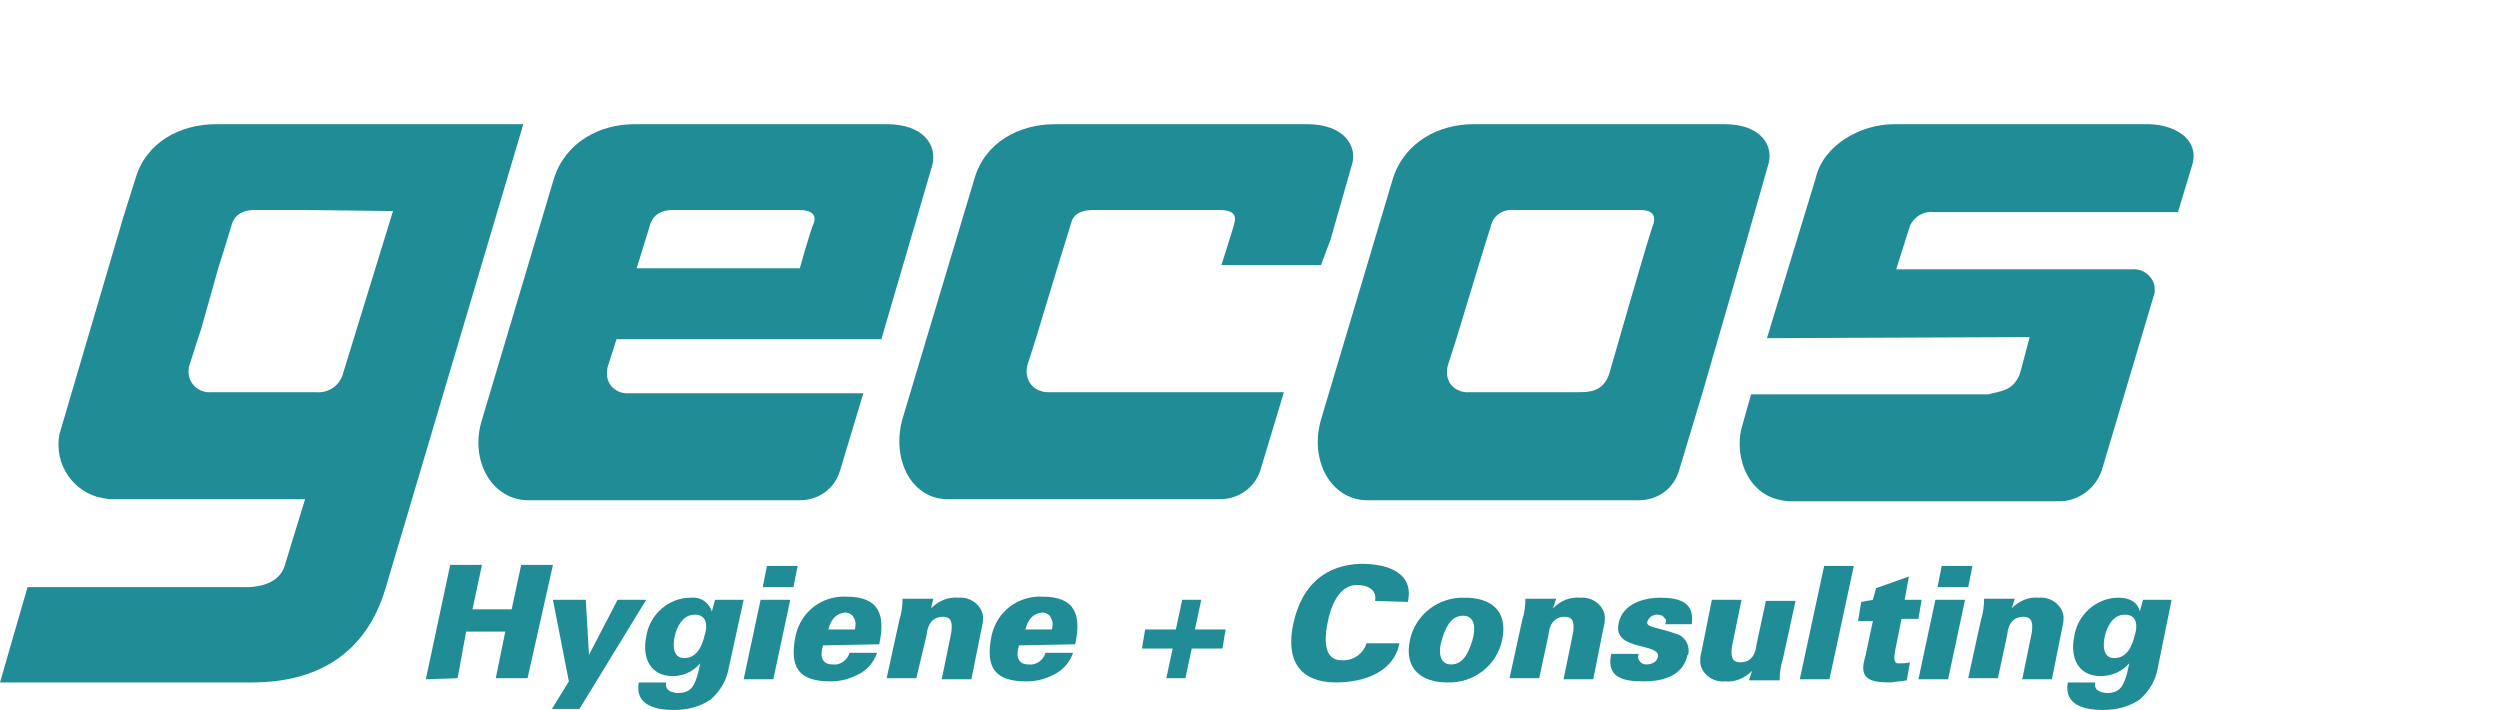
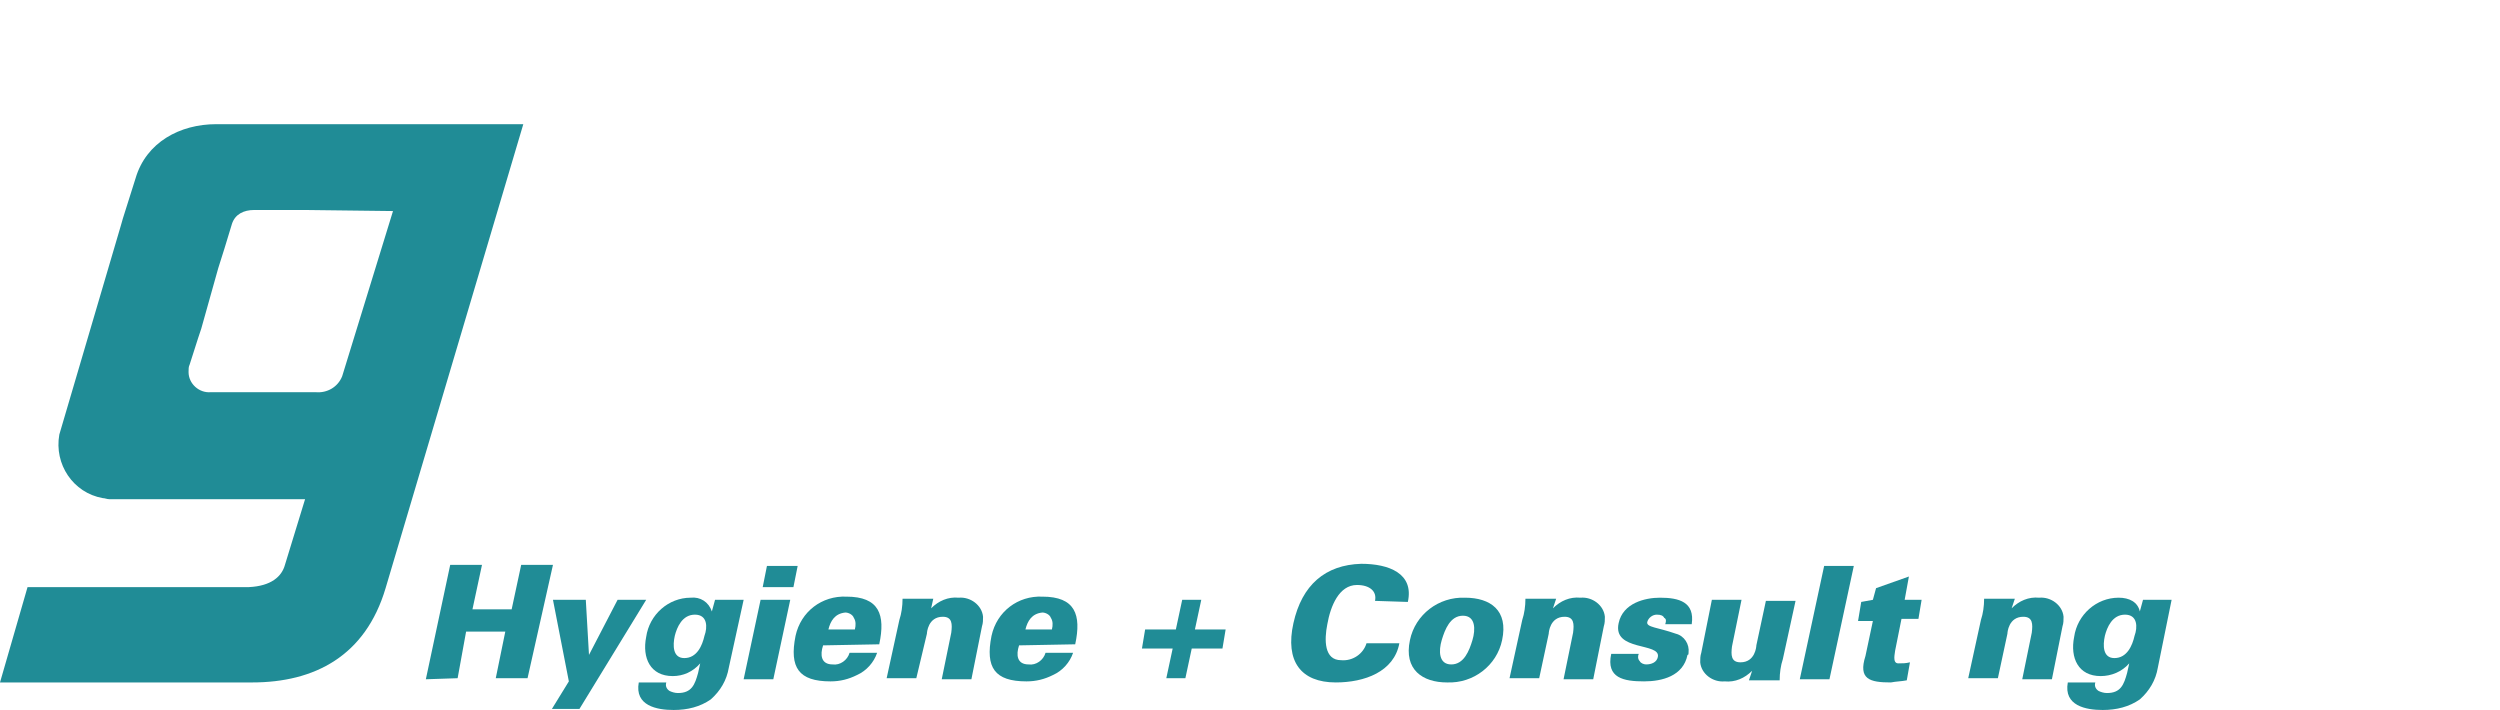
<svg xmlns="http://www.w3.org/2000/svg" version="1.1" id="Ebene_1" x="0px" y="0px" viewBox="0 0 236 67" style="enable-background:new 0 0 236 67;" xml:space="preserve" width="176" height="50">
  <style type="text/css">
	.st0{fill:#208C96;}
</style>
  <g>
-     <path class="st0" d="M83.7,11.7H59.9c-3.3,0-6.5,1.7-7.6,5.1l-6.8,22.8c-1.2,3.8,0.9,7.6,4.4,7.6h25.6c1.8,0,3.3-1.1,3.8-2.8   l2.2-7.3H59.4c-1.1,0.1-2.1-0.7-2.1-1.8c0-0.3,0-0.5,0.1-0.8l0.8-2.5h25L88,15.6C88.5,13.7,87.2,11.7,83.7,11.7z M76.8,21.1   c-0.2,0.3-1.3,4.2-1.3,4.2H60.1l1.3-4.2c0.3-0.9,1.1-1.3,2.1-1.3h11.9C76.7,19.8,77.1,20.3,76.8,21.1z" />
-     <path class="st0" d="M124.7,25h-9.4c0,0,1.2-3.7,1.2-3.9c0.3-0.9-0.2-1.3-1.4-1.3h-11.9c-1,0-1.9,0.3-2.1,1.3l-1.3,4.2l-2,6.6   L97,34.4c-0.3,1.1,0.2,2.2,1.3,2.5C98.5,37,98.8,37,99,37h22.2l-2.2,7.3c-0.5,1.7-2.1,2.8-3.8,2.8H89.6c-3.5,0.1-5.5-3.7-4.4-7.6   L92,16.8c1-3.4,4.2-5.1,7.6-5.1h23.8c3.5,0,4.8,2.1,4.2,3.9l-2,7L124.7,25z" />
-     <path class="st0" d="M162.8,11.7h-23.7c-3.3,0-6.5,1.7-7.6,5.1l-6.8,22.8c-1.1,3.8,0.9,7.6,4.4,7.6h25.6c1.8,0,3.3-1.1,3.8-2.8   l2.2-7.3l4.2-14.5l2-7C167.5,13.8,166.3,11.7,162.8,11.7z M156.1,21.1c-0.2,0.2-4.2,14.2-4.2,14.2c-0.6,1.7-1.9,1.7-3,1.7h-10.2   c-1.1,0.1-2.1-0.7-2.1-1.8c0-0.3,0-0.5,0.1-0.8l0.8-2.5l2-6.6l1.3-4.2c0.3-0.9,1.2-1.4,2.1-1.3h11.9   C155.9,19.8,156.3,20.2,156.1,21.1z" />
    <path class="st0" d="M40.2,64.1l2.3-10.8h3l-0.9,4.2h3.7l0.9-4.2h3L49.8,64h-3l0.9-4.4h-3.7L43.2,64L40.2,64.1L40.2,64.1z" />
    <path class="st0" d="M61,56.6l-6.3,10.3h-2.6l1.6-2.6l-1.5-7.7h3.1l0.3,5.2l0,0l2.7-5.2H61z" />
    <path class="st0" d="M68.8,63c-0.2,1.2-0.8,2.2-1.7,3c-1,0.7-2.2,1-3.5,1c-1.6,0-3.7-0.4-3.3-2.6h2.6c-0.1,0.3,0,0.6,0.3,0.8   c0.2,0.1,0.5,0.2,0.8,0.2c1.3,0,1.6-0.8,1.9-1.9l0.2-0.9l0,0c-0.7,0.8-1.6,1.2-2.6,1.2c-2.1,0-2.9-1.7-2.5-3.7   c0.3-2.1,2.1-3.7,4.2-3.7c0.9-0.1,1.7,0.4,2,1.3l0,0l0.3-1.1h2.7L68.8,63z M65.6,58c-1.2,0-1.7,1.2-1.9,2c-0.2,0.9-0.2,2.1,0.9,2.1   c1.2,0,1.7-1.2,1.9-2.1C66.8,59.2,66.8,58,65.6,58z" />
    <path class="st0" d="M70.2,64.1l1.6-7.5h2.8L73,64.1H70.2z M72,55.4l0.4-2h2.9l-0.4,2H72z" />
    <path class="st0" d="M77.7,60.9c-0.3,0.9-0.2,1.8,0.9,1.8c0.7,0.1,1.4-0.4,1.6-1.1h2.6c-0.3,0.9-1,1.7-1.9,2.1   c-0.8,0.4-1.6,0.6-2.5,0.6c-3,0-3.9-1.3-3.3-4.3c0.5-2.3,2.5-3.8,4.8-3.7c3.1,0,3.7,1.7,3.1,4.5L77.7,60.9   C77.7,60.8,77.7,60.9,77.7,60.9z M80.7,59.4c0.1-0.4,0.1-0.8-0.1-1.1c-0.1-0.3-0.5-0.5-0.8-0.5c-1,0.1-1.4,0.8-1.6,1.6L80.7,59.4z" />
    <path class="st0" d="M87.9,57.4c0.7-0.7,1.6-1.1,2.6-1c1.1-0.1,2.2,0.7,2.3,1.8c0,0.3,0,0.6-0.1,0.9l-1,5h-2.8l0.9-4.4   c0.1-0.8,0.1-1.5-0.8-1.5c-1.4,0-1.5,1.5-1.5,1.6L86.5,64h-2.8l1.2-5.5c0.2-0.6,0.3-1.3,0.3-2h2.9L87.9,57.4z" />
    <path class="st0" d="M96.2,60.9c-0.3,0.9-0.2,1.8,0.9,1.8c0.7,0.1,1.4-0.4,1.6-1.1h2.6c-0.3,0.9-1,1.7-1.9,2.1   c-0.8,0.4-1.6,0.6-2.5,0.6c-3,0-3.9-1.3-3.3-4.3c0.5-2.3,2.5-3.8,4.8-3.7c3.1,0,3.7,1.7,3.1,4.5L96.2,60.9   C96.2,60.8,96.2,60.9,96.2,60.9z M99.3,59.4c0.1-0.4,0.1-0.8-0.1-1.1c-0.1-0.3-0.5-0.5-0.8-0.5c-1,0.1-1.4,0.8-1.6,1.6L99.3,59.4z" />
    <path class="st0" d="M111.6,56.6h1.8l-0.6,2.8h2.9l-0.3,1.8h-2.9l-0.6,2.8h-1.8l0.6-2.8h-2.9l0.3-1.8h2.9L111.6,56.6z" />
    <path class="st0" d="M129.8,56.7c0.2-0.9-0.5-1.5-1.7-1.5c-1.7,0-2.5,2-2.8,3.7c-0.3,1.5-0.3,3.4,1.3,3.4c1.1,0.1,2.1-0.6,2.4-1.6   h3.1c-0.5,2.7-3.3,3.7-6,3.7c-3.3,0-4.8-2-4-5.6c0.8-3.6,3-5.5,6.4-5.6c2.6,0,5,0.9,4.4,3.6L129.8,56.7z" />
    <path class="st0" d="M141.8,60.4c-0.5,2.4-2.7,4.1-5.2,4c-2.3,0-4.1-1.2-3.5-4c0.5-2.4,2.7-4.1,5.2-4   C140.7,56.4,142.4,57.6,141.8,60.4z M137,62.7c1.2,0,1.7-1.3,2-2.3c0.3-1,0.3-2.3-0.9-2.3s-1.7,1.3-2,2.3   C135.8,61.4,135.8,62.7,137,62.7z" />
    <path class="st0" d="M146.6,57.4c0.7-0.7,1.6-1.1,2.6-1c1.1-0.1,2.2,0.7,2.3,1.8c0,0.3,0,0.6-0.1,0.9l-1,5h-2.8l0.9-4.4   c0.1-0.8,0.1-1.5-0.8-1.5c-1.4,0-1.5,1.5-1.5,1.6l-0.9,4.2h-2.8l1.2-5.5c0.2-0.6,0.3-1.3,0.3-2h2.9L146.6,57.4z" />
    <path class="st0" d="M157.2,58.9c0.1-0.3,0.1-0.5-0.1-0.6c-0.1-0.2-0.3-0.3-0.7-0.3c-0.4,0-0.8,0.3-0.9,0.7c-0.1,0.5,1,0.5,2.7,1.1   c0.8,0.2,1.3,1,1.2,1.8c0,0.1,0,0.2-0.1,0.2c-0.4,2-2.4,2.5-4.1,2.5c-1.9,0-3.6-0.3-3.1-2.6h2.6c-0.1,0.2-0.1,0.5,0.1,0.7   c0.1,0.2,0.4,0.3,0.6,0.3c0.5,0,1-0.2,1.1-0.7c0.3-1.4-4.3-0.5-3.7-3.2c0.4-1.9,2.5-2.4,3.9-2.4c1.8,0,3.3,0.4,3,2.5L157.2,58.9   L157.2,58.9z" />
    <path class="st0" d="M165.4,63.3c-0.7,0.7-1.6,1.1-2.6,1c-1.1,0.1-2.2-0.7-2.3-1.8c0-0.3,0-0.6,0.1-0.9l1-5h2.8l-0.9,4.4   c-0.1,0.8-0.1,1.5,0.8,1.5c1.4,0,1.5-1.5,1.5-1.6l0.9-4.2h2.8l-1.2,5.5c-0.2,0.6-0.3,1.3-0.3,2h-2.9L165.4,63.3z" />
    <path class="st0" d="M169.9,64.1l2.3-10.7h2.8l-2.3,10.7H169.9z" />
    <path class="st0" d="M176.8,56.6l0.3-1.1l3.1-1.1l-0.4,2.2h1.6l-0.3,1.8h-1.6l-0.6,3c0,0.2-0.3,1.2,0.3,1.2c0.4,0,0.7,0,1.1-0.1   l-0.3,1.7c-0.5,0.1-1,0.1-1.5,0.2c-2,0-3.1-0.3-2.4-2.5l0.7-3.3h-1.4l0.3-1.8L176.8,56.6L176.8,56.6z" />
-     <path class="st0" d="M181.1,64.1l1.6-7.5h2.8l-1.6,7.5H181.1z M182.9,55.4l0.4-2h2.9l-0.4,2H182.9z" />
    <path class="st0" d="M189.9,57.4c0.7-0.7,1.6-1.1,2.6-1c1.1-0.1,2.2,0.7,2.3,1.8c0,0.3,0,0.6-0.1,0.9l-1,5h-2.8l0.9-4.4   c0.1-0.8,0.1-1.5-0.8-1.5c-1.4,0-1.5,1.5-1.5,1.6l-0.9,4.2h-2.8l1.2-5.5c0.2-0.6,0.3-1.3,0.3-2h2.9L189.9,57.4z" />
    <path class="st0" d="M203.7,63c-0.2,1.2-0.8,2.2-1.7,3c-1,0.7-2.2,1-3.5,1c-1.6,0-3.7-0.4-3.3-2.6h2.6c-0.1,0.3,0,0.6,0.3,0.8   c0.2,0.1,0.5,0.2,0.8,0.2c1.3,0,1.6-0.8,1.9-1.9l0.2-0.9l0,0c-0.7,0.8-1.7,1.2-2.7,1.2c-2.1,0-2.9-1.7-2.5-3.7   c0.3-2.1,2.1-3.7,4.2-3.7c1,0,1.8,0.4,2,1.3l0,0l0.3-1.1h2.7L203.7,63z M200.6,58c-1.2,0-1.7,1.2-1.9,2c-0.2,0.9-0.2,2.1,0.9,2.1   c1.2,0,1.7-1.2,1.9-2.1C201.8,59.2,201.8,58,200.6,58z" />
-     <path class="st0" d="M190.7,35.2l0.9-3.4l-24.8,0.1l4.6-15.1c0.7-3.1,4.2-5.1,7.4-5.1h24.1c2.8,0.1,4.8,1.7,4,4l-1.3,4.3h-23.1   c-0.9-0.1-1.8,0.4-2.2,1.3l-1.3,4.1h22.3c1-0.1,2,0.7,2.1,1.7c0,0.2,0,0.3,0,0.5l-5,16.8c-0.6,1.7-2.2,2.9-4,2.9h-25.2   c-4.2,0-5.5-4.2-4.8-6.9l0.9-3.2h22.4C188.8,36.9,190.1,36.9,190.7,35.2z" />
    <path class="st0" d="M27.2,11.7h-6.8c-3.4,0-6.6,1.7-7.6,5.1l-1.2,3.8l-0.2,0.7L5.6,41c-0.5,2.8,1.3,5.5,4.1,6   c0.2,0,0.4,0.1,0.6,0.1h18.5l-1.9,6.2c-0.3,1.1-1.3,2-3.4,2.1H2.6L0,64.4h23.8c5.9,0,10.7-2.5,12.6-8.9l13-43.8H27.2z M32.3,35.5   c-0.4,1-1.4,1.6-2.5,1.5h-9.9c-1.1,0.1-2.1-0.8-2.1-1.9c0-0.3,0-0.5,0.1-0.7l0.8-2.5l0.3-0.9l1.6-5.7l0.6-1.9l0.7-2.3   c0.3-0.9,1.1-1.3,2.1-1.3h4.8l8.2,0.1h0.1L32.3,35.5z" />
  </g>
</svg>